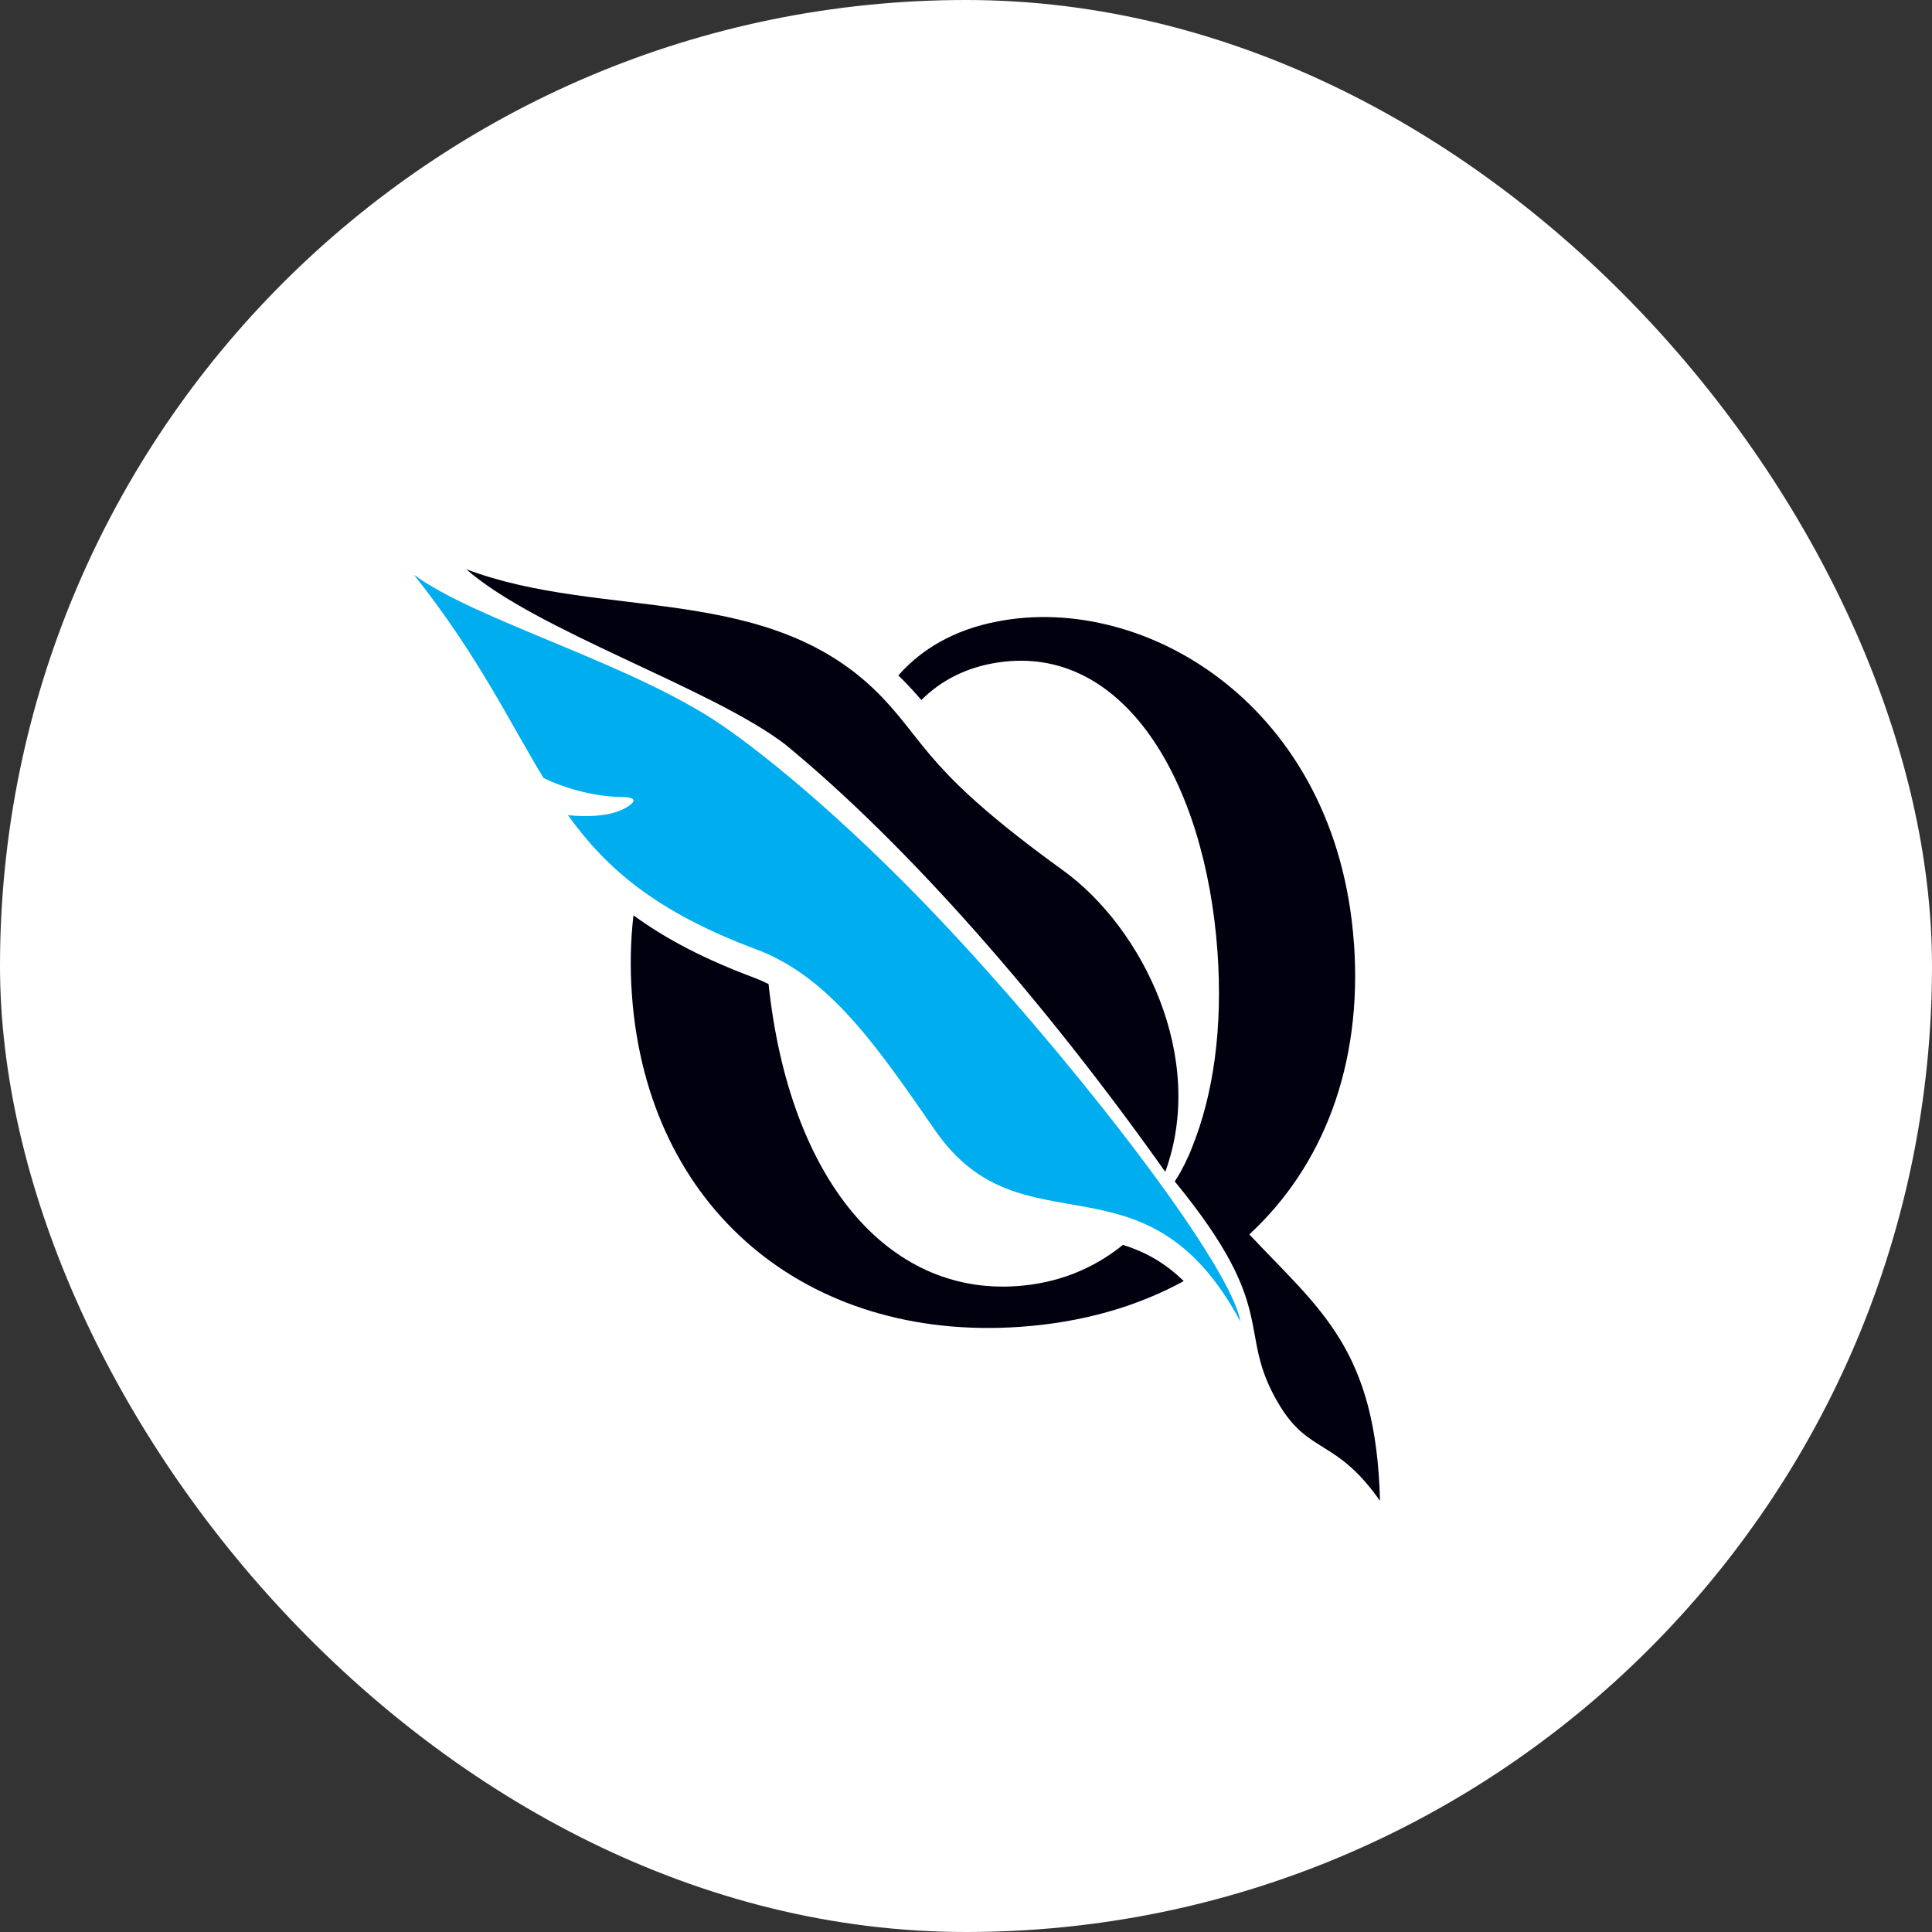
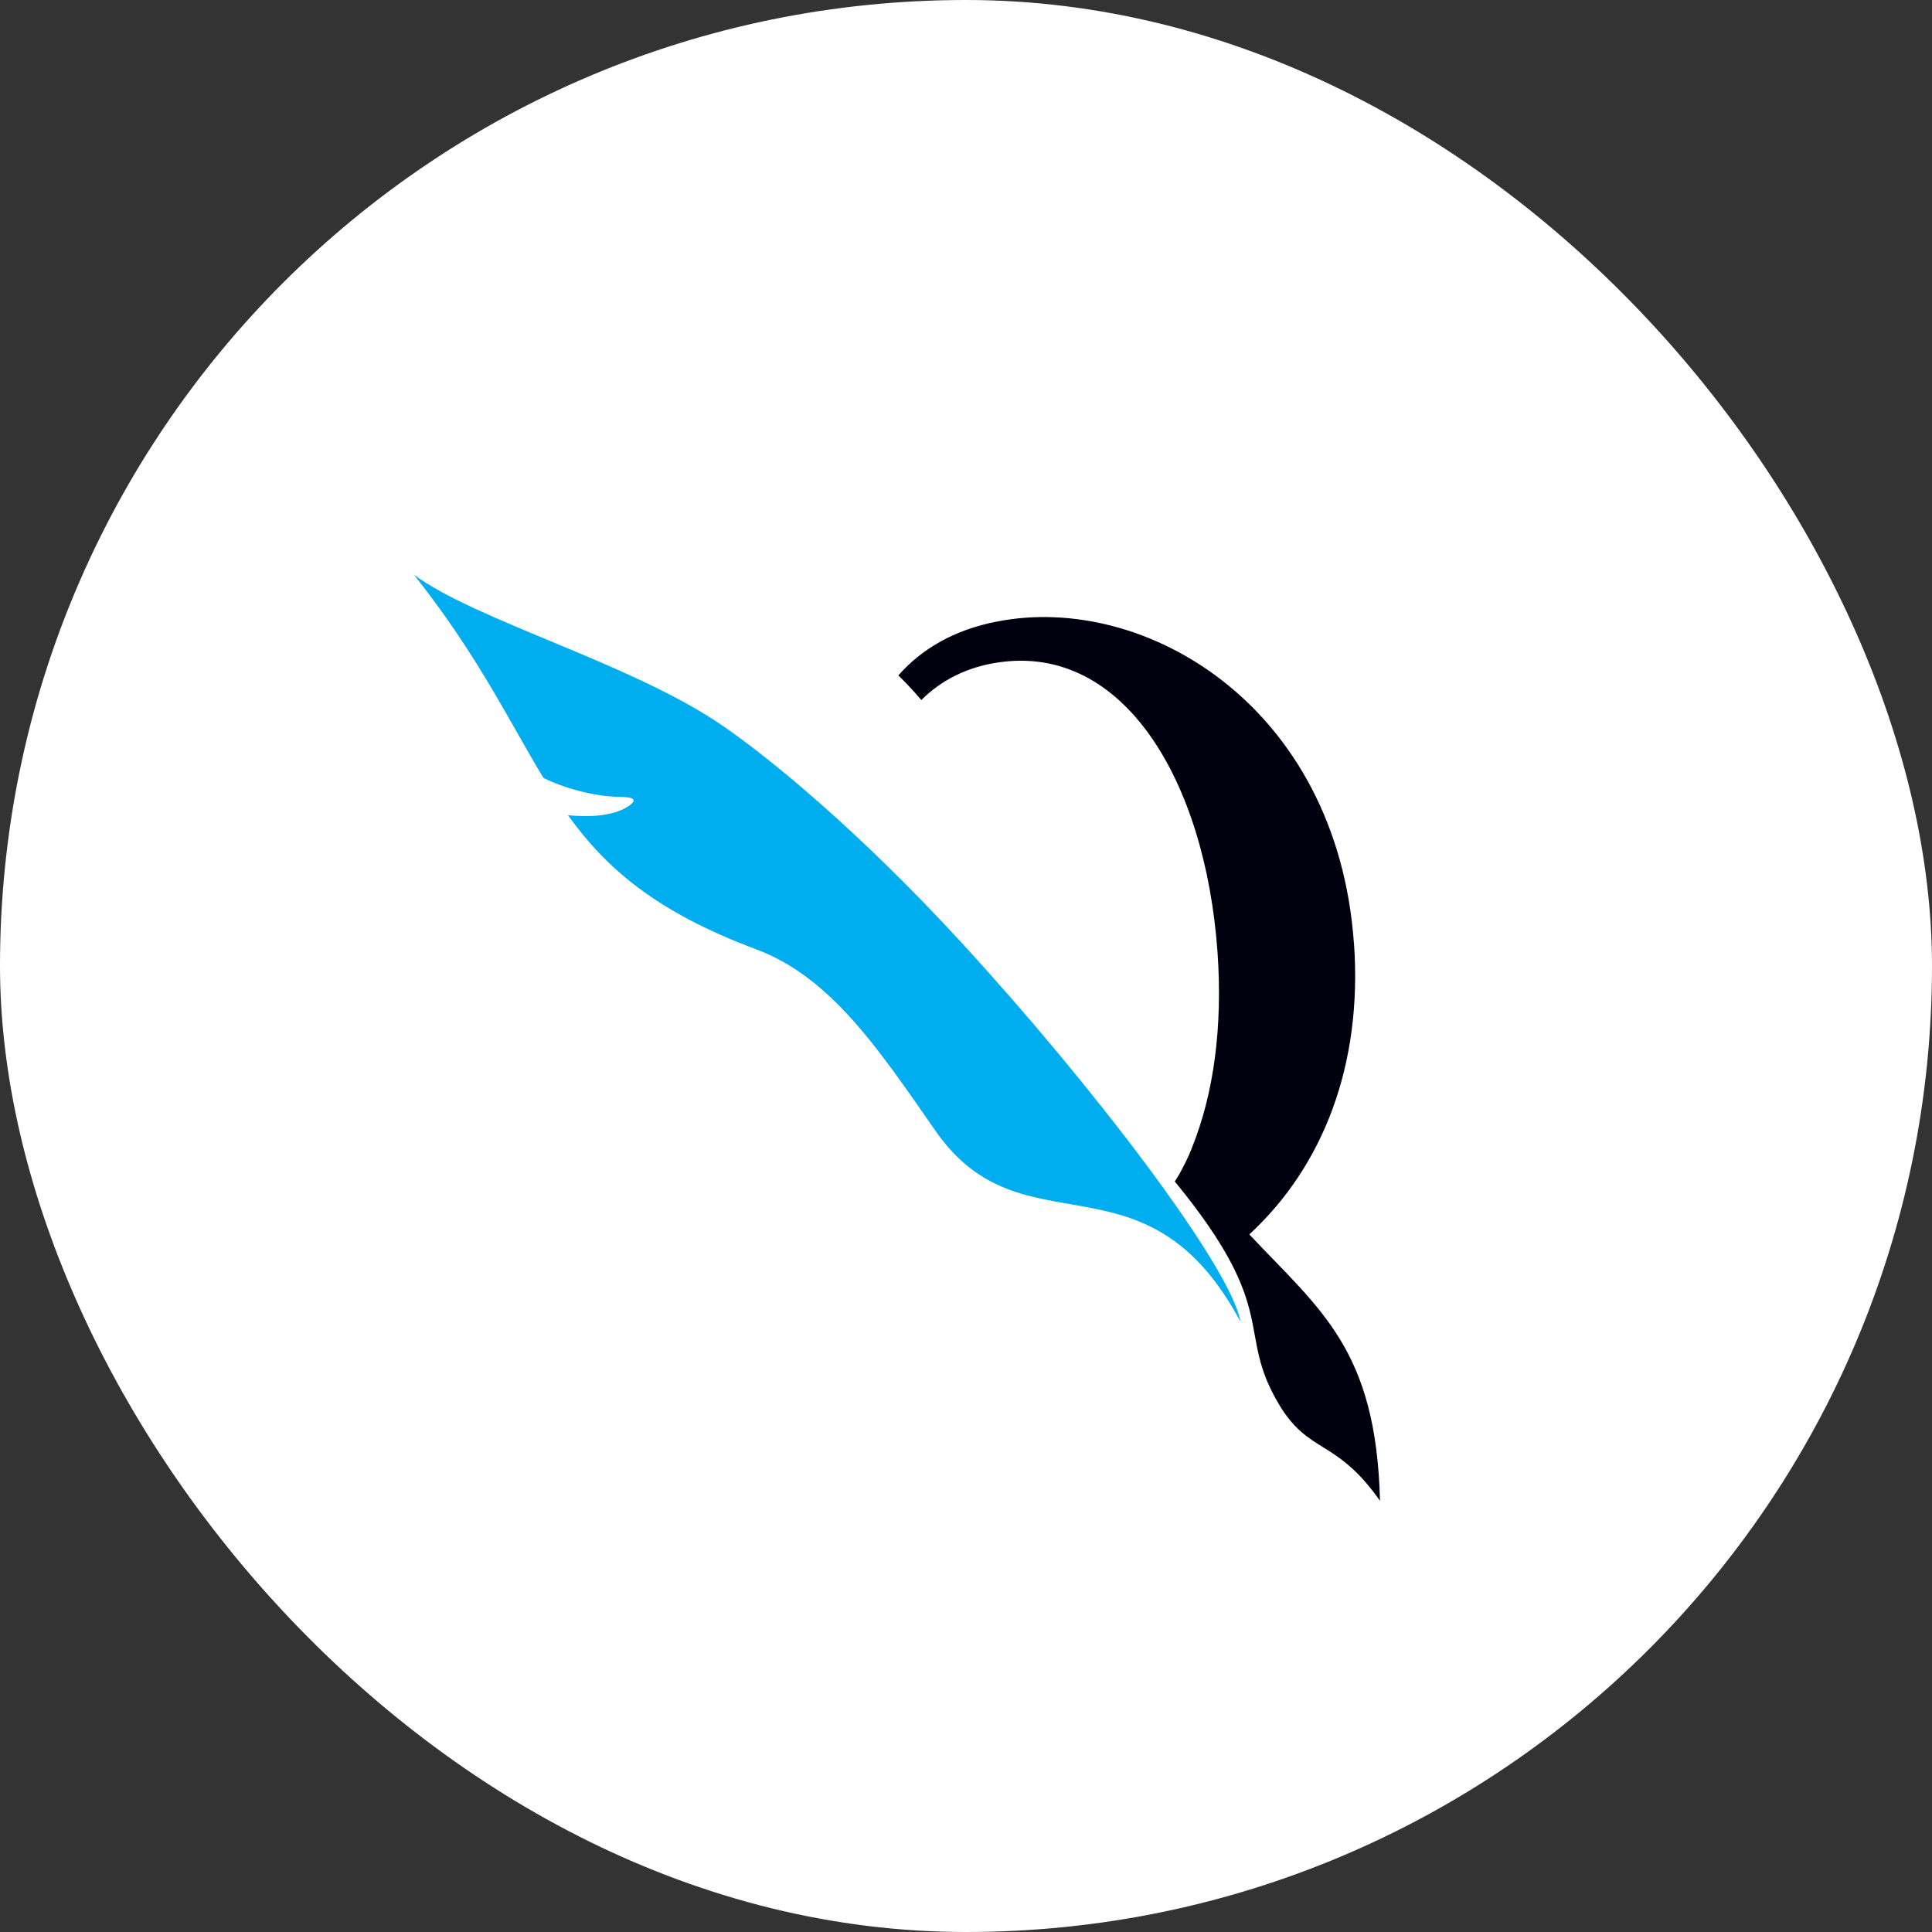
<svg xmlns="http://www.w3.org/2000/svg" width="56" height="56" viewBox="0 0 56 56" fill="none">
  <rect x="0" y="0" width="56" height="56" fill="#333333" stroke="none" />
  <rect width="56" height="56" rx="28" fill="white" />
  <g clip-path="url(#clip0_102_12)">
-     <path d="M32.552 36.081C31.686 36.784 30.643 37.2 29.466 37.279C25.75 37.536 22.885 34.227 22.277 28.522C22.138 28.453 21.996 28.391 21.85 28.336C20.458 27.816 19.322 27.235 18.361 26.531C18.276 27.268 18.258 28.035 18.316 28.829C18.757 35.035 23.384 38.885 29.554 38.46C31.34 38.338 32.946 37.881 34.311 37.133C33.747 36.58 33.164 36.277 32.55 36.083L32.552 36.081Z" fill="#00000F" />
    <path d="M39.244 27.341C38.756 20.463 33.193 17.172 28.904 18.015C27.642 18.256 26.702 18.824 26.038 19.578C26.137 19.671 26.232 19.768 26.328 19.87C26.466 20.016 26.591 20.156 26.706 20.291C27.269 19.727 28.018 19.331 28.956 19.198C32.566 18.676 34.934 22.615 35.29 27.591C35.445 29.791 35.175 31.713 34.554 33.254C34.464 33.508 34.248 33.94 34.111 34.15C34.071 34.214 34.095 34.183 34.05 34.243C37.166 38.042 35.789 38.555 37.071 40.705C37.942 42.166 38.72 41.68 40 43.502C39.89 39.108 38.273 37.974 36.212 35.78C38.351 33.805 39.496 30.868 39.246 27.343L39.244 27.341Z" fill="#00000F" />
-     <path fill-rule="evenodd" clip-rule="evenodd" d="M13.514 16.5C17.5 18.006 22.363 16.836 25.591 20.235C26.868 21.582 26.92 22.416 30.811 25.227C33.128 26.901 34.984 30.667 33.776 33.966C30.319 29.086 26.333 24.508 22.752 21.571C20.613 19.941 15.552 18.287 13.514 16.5Z" fill="#00000F" />
    <path fill-rule="evenodd" clip-rule="evenodd" d="M12 16.661C13.854 18.997 14.764 20.921 15.752 22.548C16.314 22.831 17.218 23.092 17.983 23.099C18.321 23.101 18.51 23.163 18.229 23.358C17.761 23.681 17.014 23.681 16.463 23.63C17.576 25.176 19.02 26.434 21.922 27.518C24.077 28.323 25.465 30.404 27.111 32.772C29.637 36.417 33.202 33.168 35.956 38.31C35.679 36.711 31.603 31.379 27.851 27.303C24.889 24.081 22.273 21.938 20.901 21.005C18.282 19.222 13.797 17.986 12 16.661Z" fill="#00ADEE" />
  </g>
  <defs>
    <clipPath id="clip0_102_12">
      <rect width="28" height="27" fill="white" transform="translate(12 16.5)" />
    </clipPath>
  </defs>
</svg>